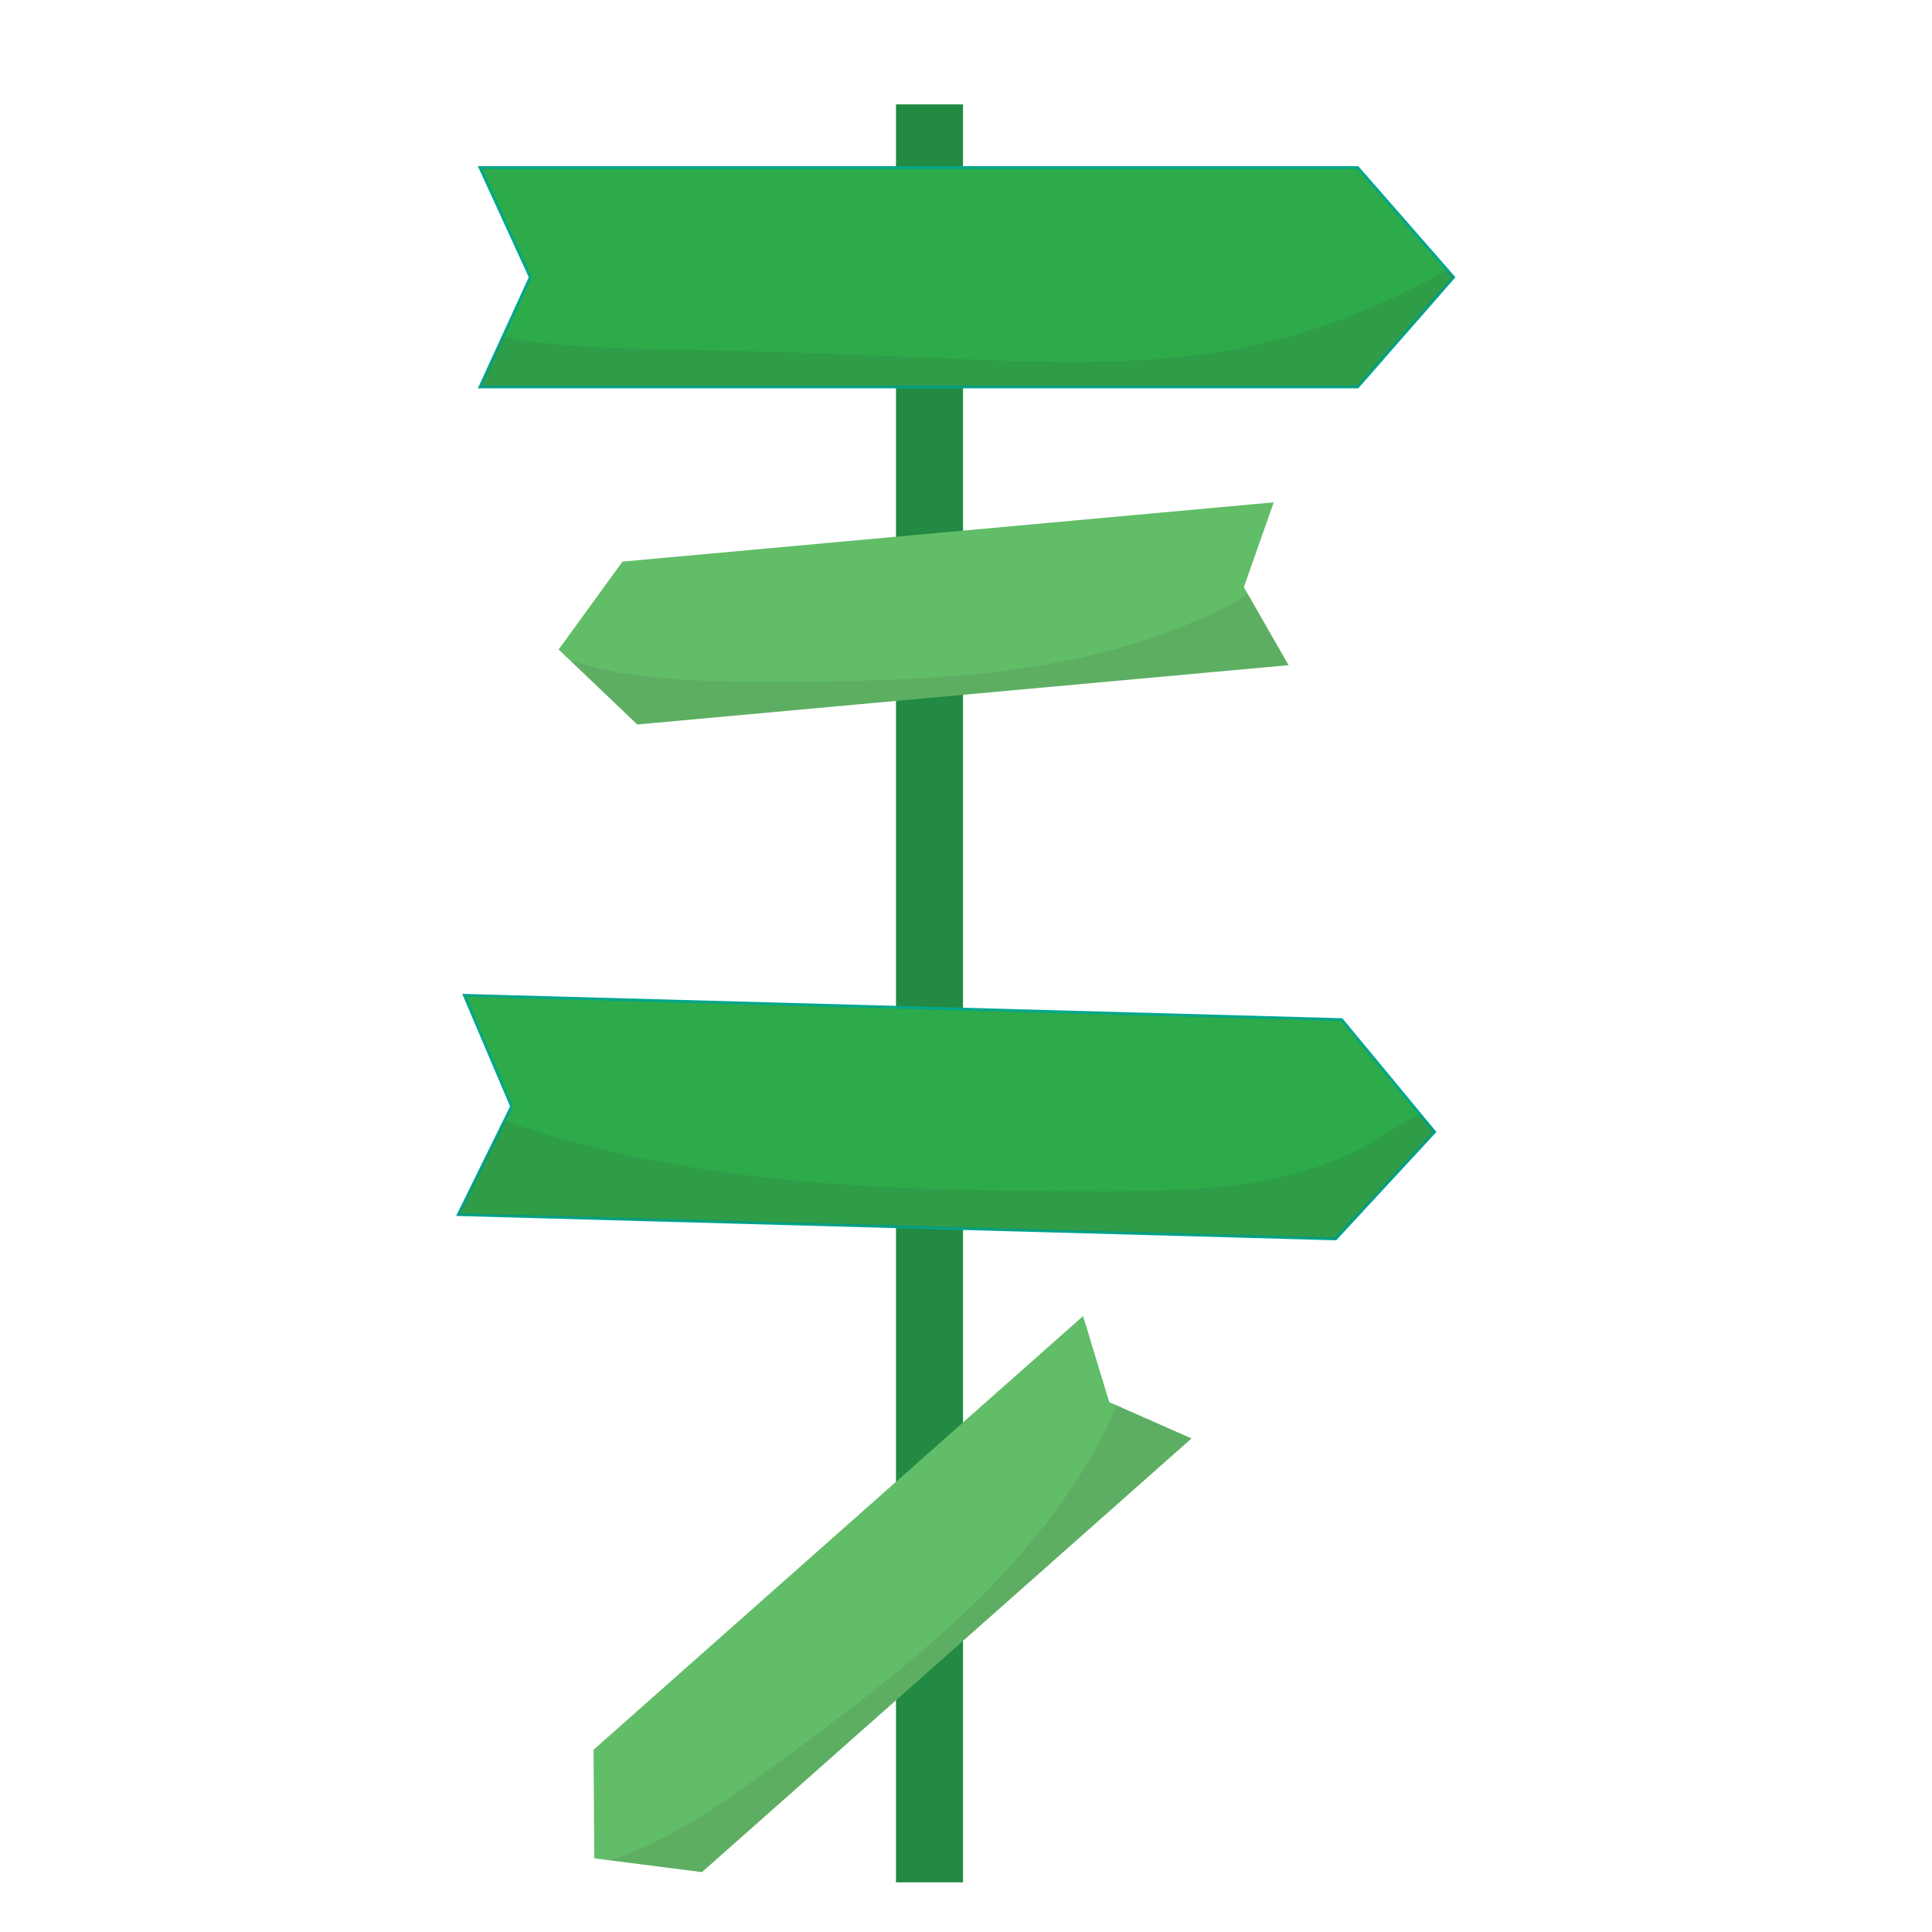
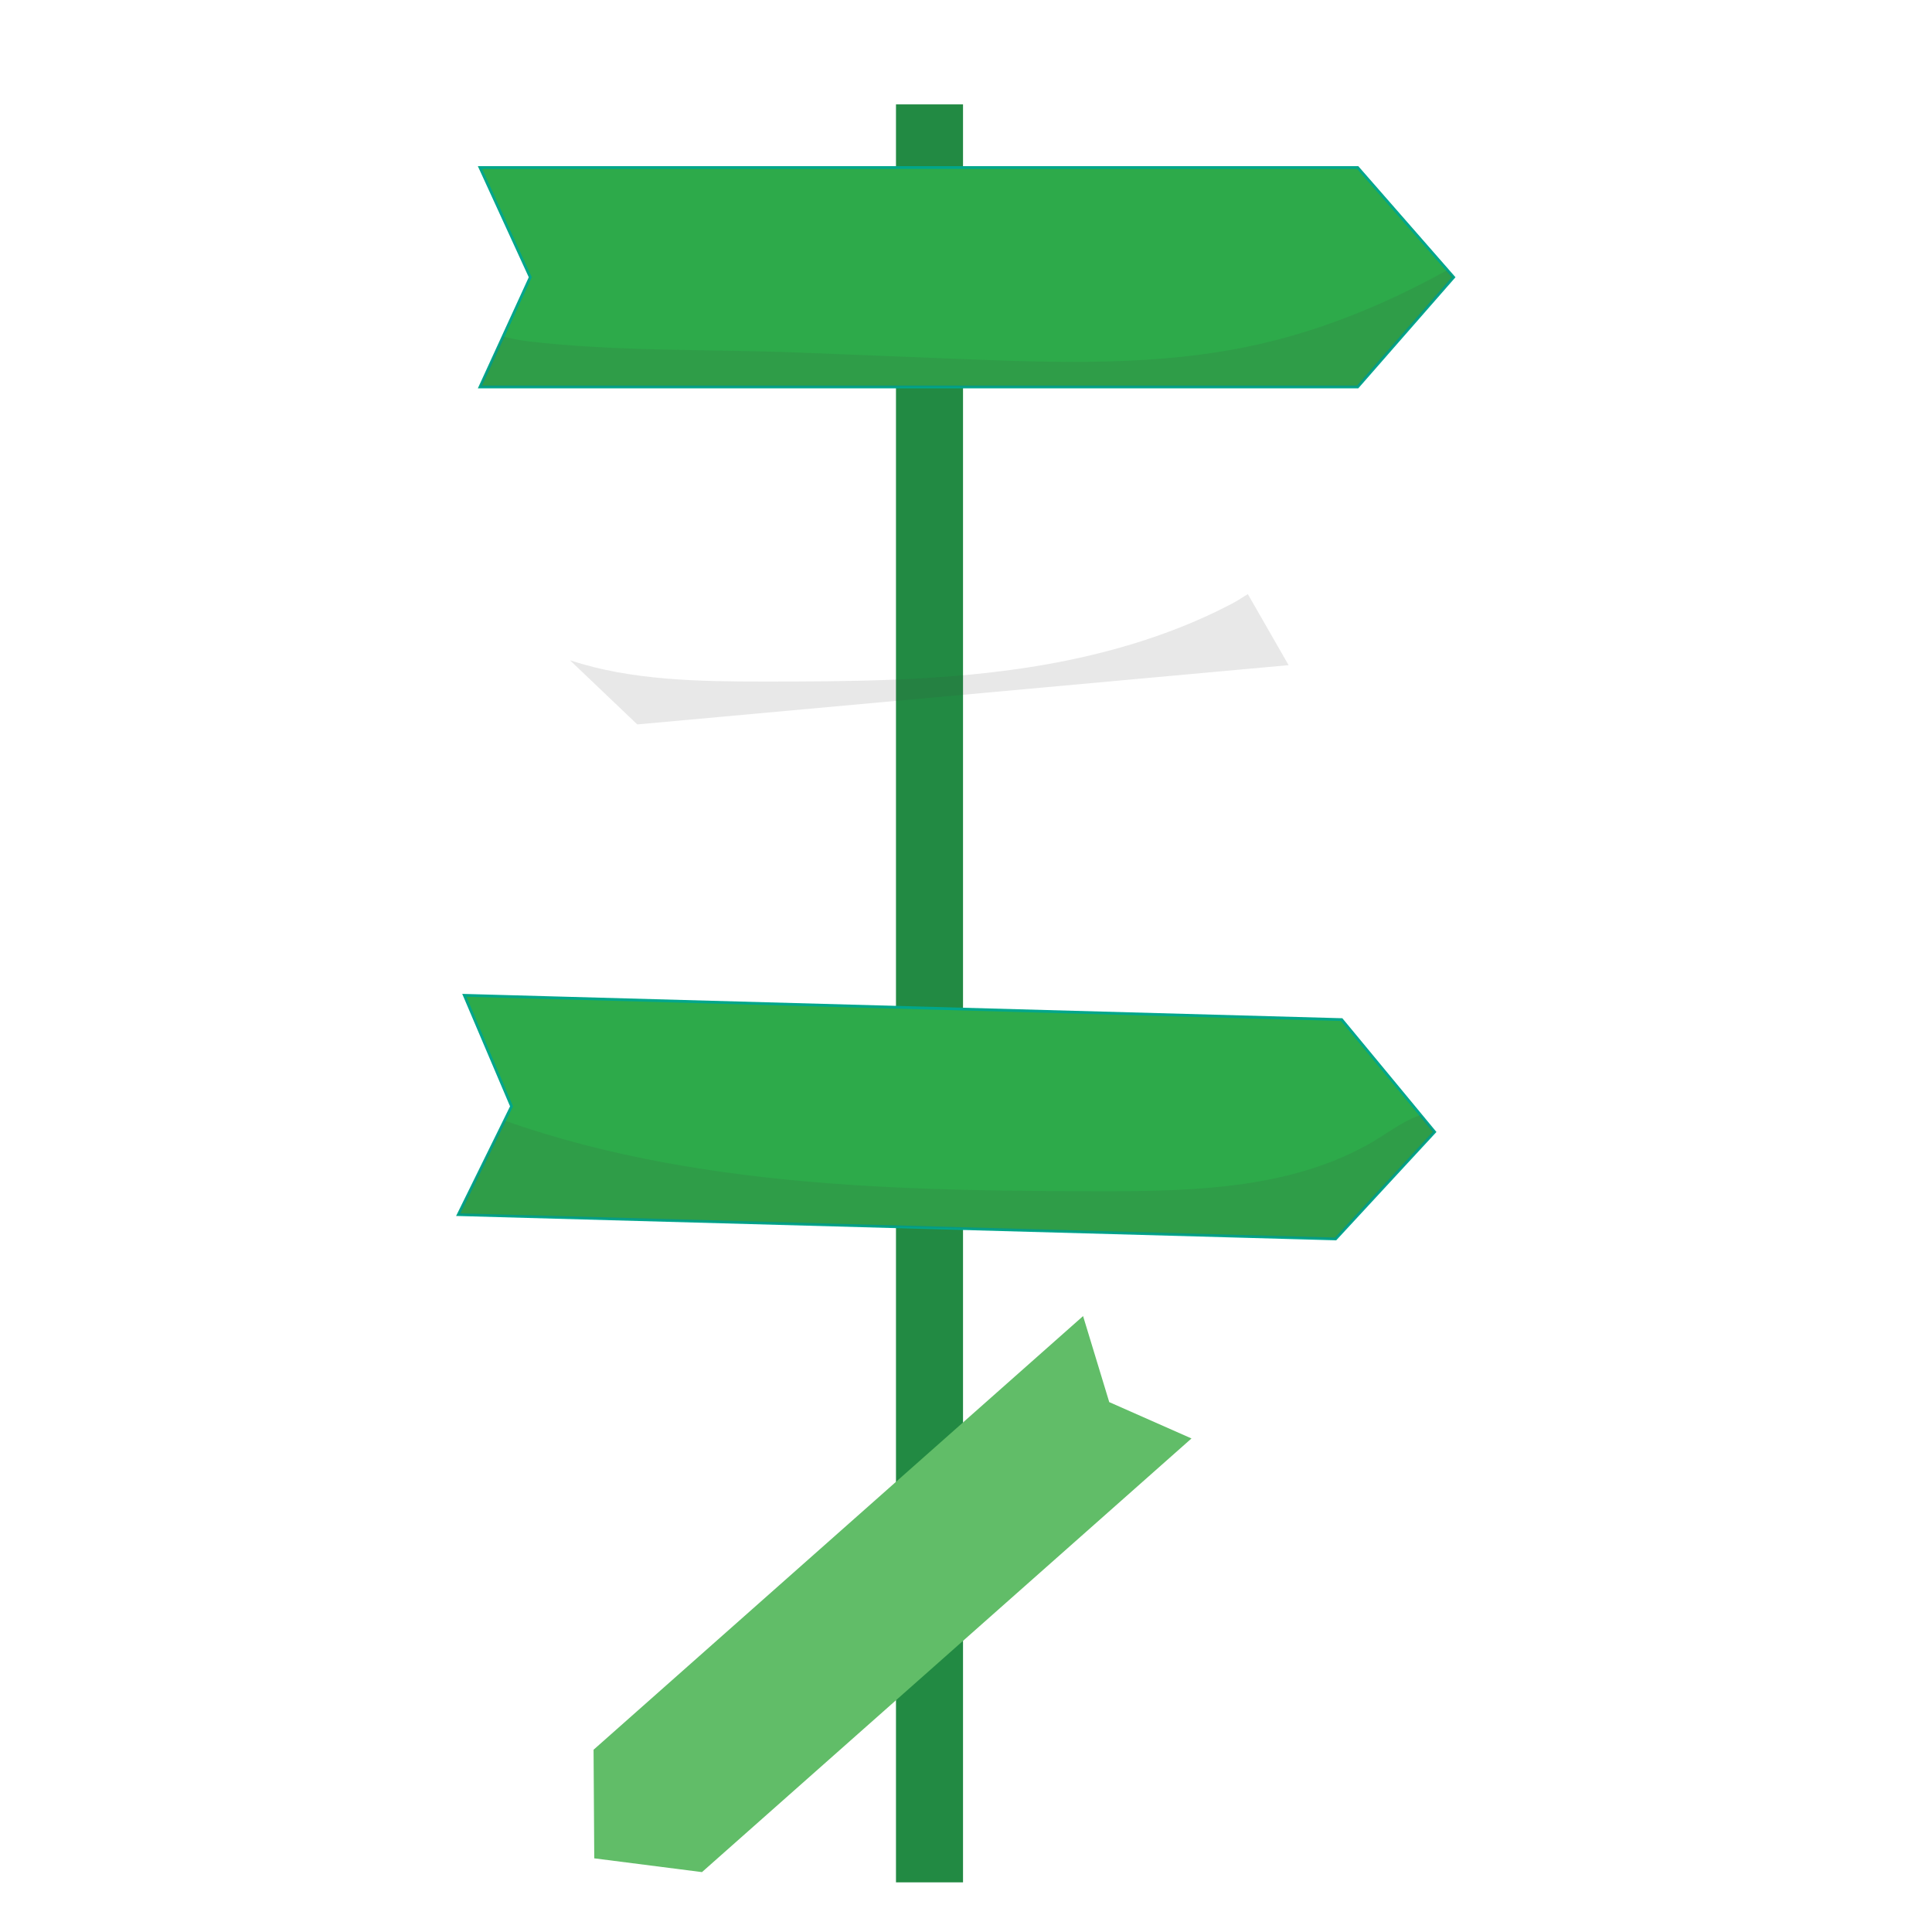
<svg xmlns="http://www.w3.org/2000/svg" viewBox="0 0 700 700">
  <defs>
    <style>
      .cls-1 {
        fill: #2daa4a;
        stroke: #01a68b;
        stroke-miterlimit: 10;
      }

      .cls-2 {
        fill: #228a43;
      }

      .cls-3, .cls-4 {
        isolation: isolate;
      }

      .cls-4 {
        fill: #3c3c3d;
        mix-blend-mode: multiply;
        opacity: .12;
      }

      .cls-5 {
        fill: #61bd68;
      }
    </style>
  </defs>
  <g class="cls-3">
    <g id="Layer_1" data-name="Layer 1">
      <rect class="cls-2" x="324.63" y="37.82" width="24.29" height="644.19" />
-       <polygon class="cls-5" points="230.9 262.48 466.87 241 450.67 212.74 461.5 182.01 225.54 203.48 202.41 235.33 230.9 262.48" />
      <polygon class="cls-1" points="491.91 140.2 173.91 140.2 192.13 100.45 173.91 60.7 491.91 60.7 526.69 100.45 491.91 140.2" />
      <polygon class="cls-1" points="483.92 448.89 166.04 440.09 185.35 400.86 168.24 360.62 486.12 369.42 519.79 410.12 483.92 448.89" />
      <path class="cls-4" d="M526.69,100.45l-34.78,39.74H173.9l8.37-18.24c2.86.66,5.78,1.33,8.86,1.69,32.38,3.83,66.05,2.81,98.64,4.11,18.67.75,37.34,1.5,56.01,2.23,36.71,1.46,73.92,2.89,109.78-5.13,24.14-5.4,47.17-15,68.85-27l2.27,2.6h.01Z" />
      <path class="cls-4" d="M519.79,410.12l-35.87,38.77-317.88-8.79,16.76-34.06c9.37,3.28,18.91,6.16,28.53,8.67,38.65,10.06,78.61,14.08,118.42,15.74,22.58.94,45.19,1.12,67.79,1.16,35.63.06,73.46-.77,103.39-20.12,4.26-2.75,9.01-5.93,13.78-7.51l5.08,6.15h0Z" />
      <path class="cls-4" d="M466.87,241l-235.97,21.47-24.39-23.24c22.17,7.33,46.84,7.71,70.51,7.71,30.83,0,61.76-.22,92.27-4.64,11.54-1.66,22.99-3.95,34.24-7.02,10.1-2.75,20.02-6.14,29.64-10.28,4.73-2.04,9.4-4.26,13.95-6.69,1.6-.85,3.28-2.05,5-3.05l14.76,25.73h-.01Z" />
      <polygon class="cls-5" points="254.34 678.3 431.7 521.18 401.9 508.01 392.42 476.84 215.06 633.96 215.31 673.31 254.34 678.3" />
-       <path class="cls-4" d="M431.7,521.17l-177.36,157.12-33.42-4.27c22.21-7.23,42.3-21.54,61.37-35.57,24.83-18.27,49.62-36.78,71.57-58.41,8.31-8.18,16.18-16.81,23.42-25.94,6.5-8.2,12.49-16.81,17.79-25.84,2.6-4.45,5.05-9,7.27-13.65.78-1.64,1.42-3.59,2.22-5.42l27.14,11.99h0Z" />
    </g>
  </g>
</svg>